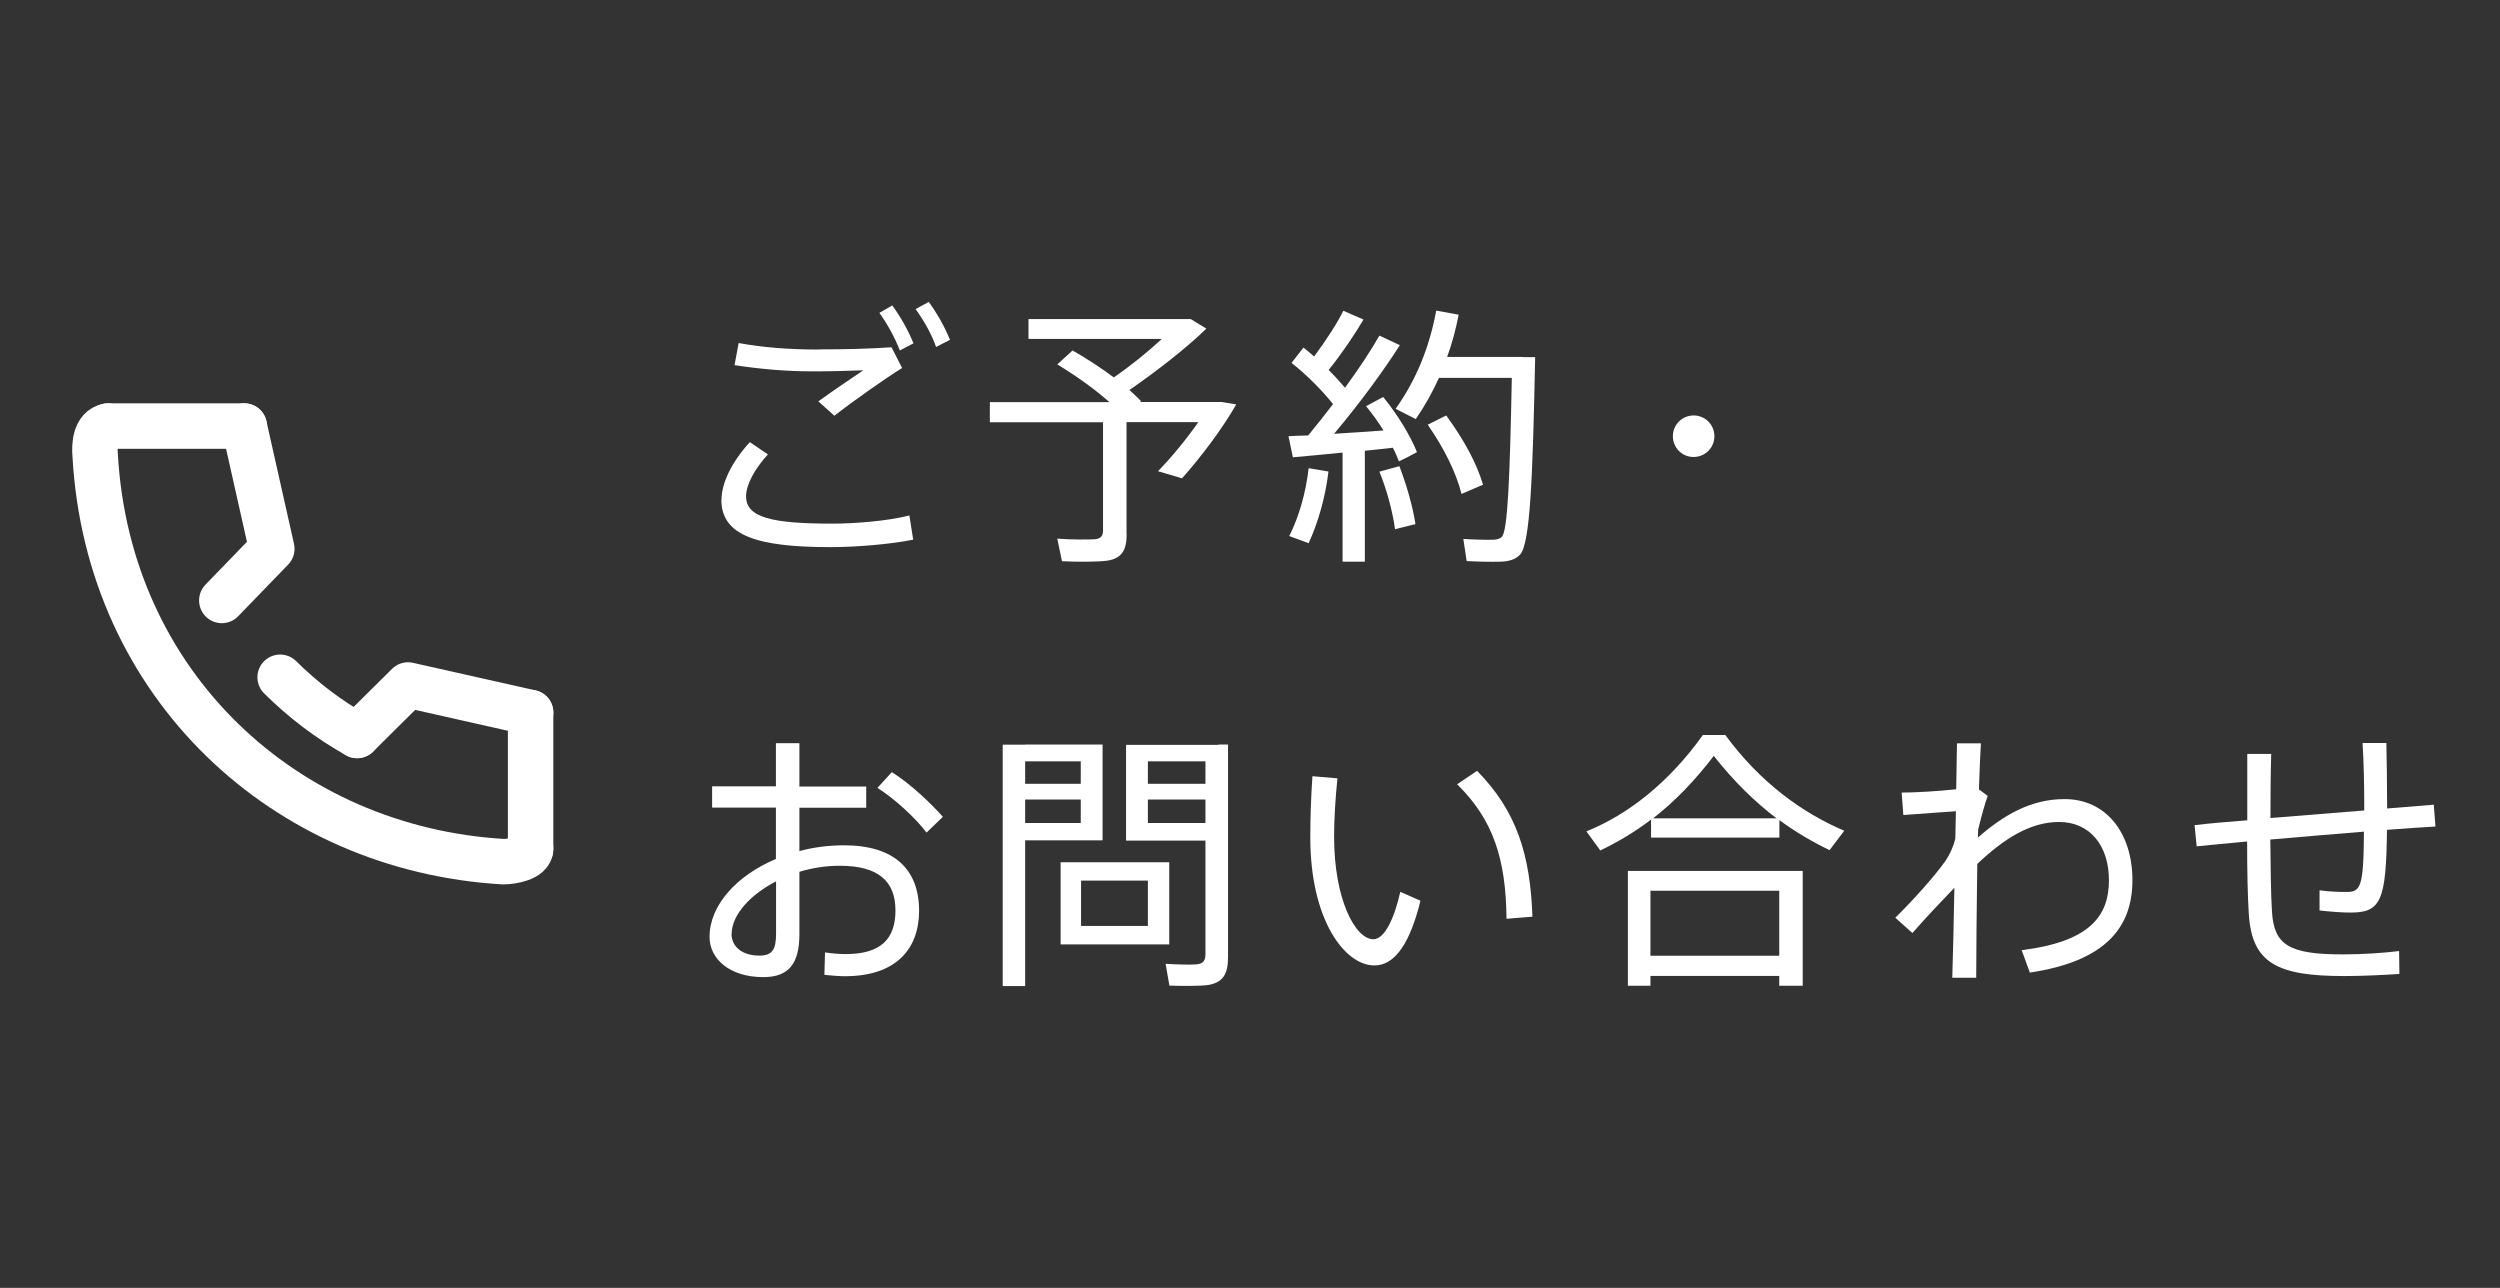
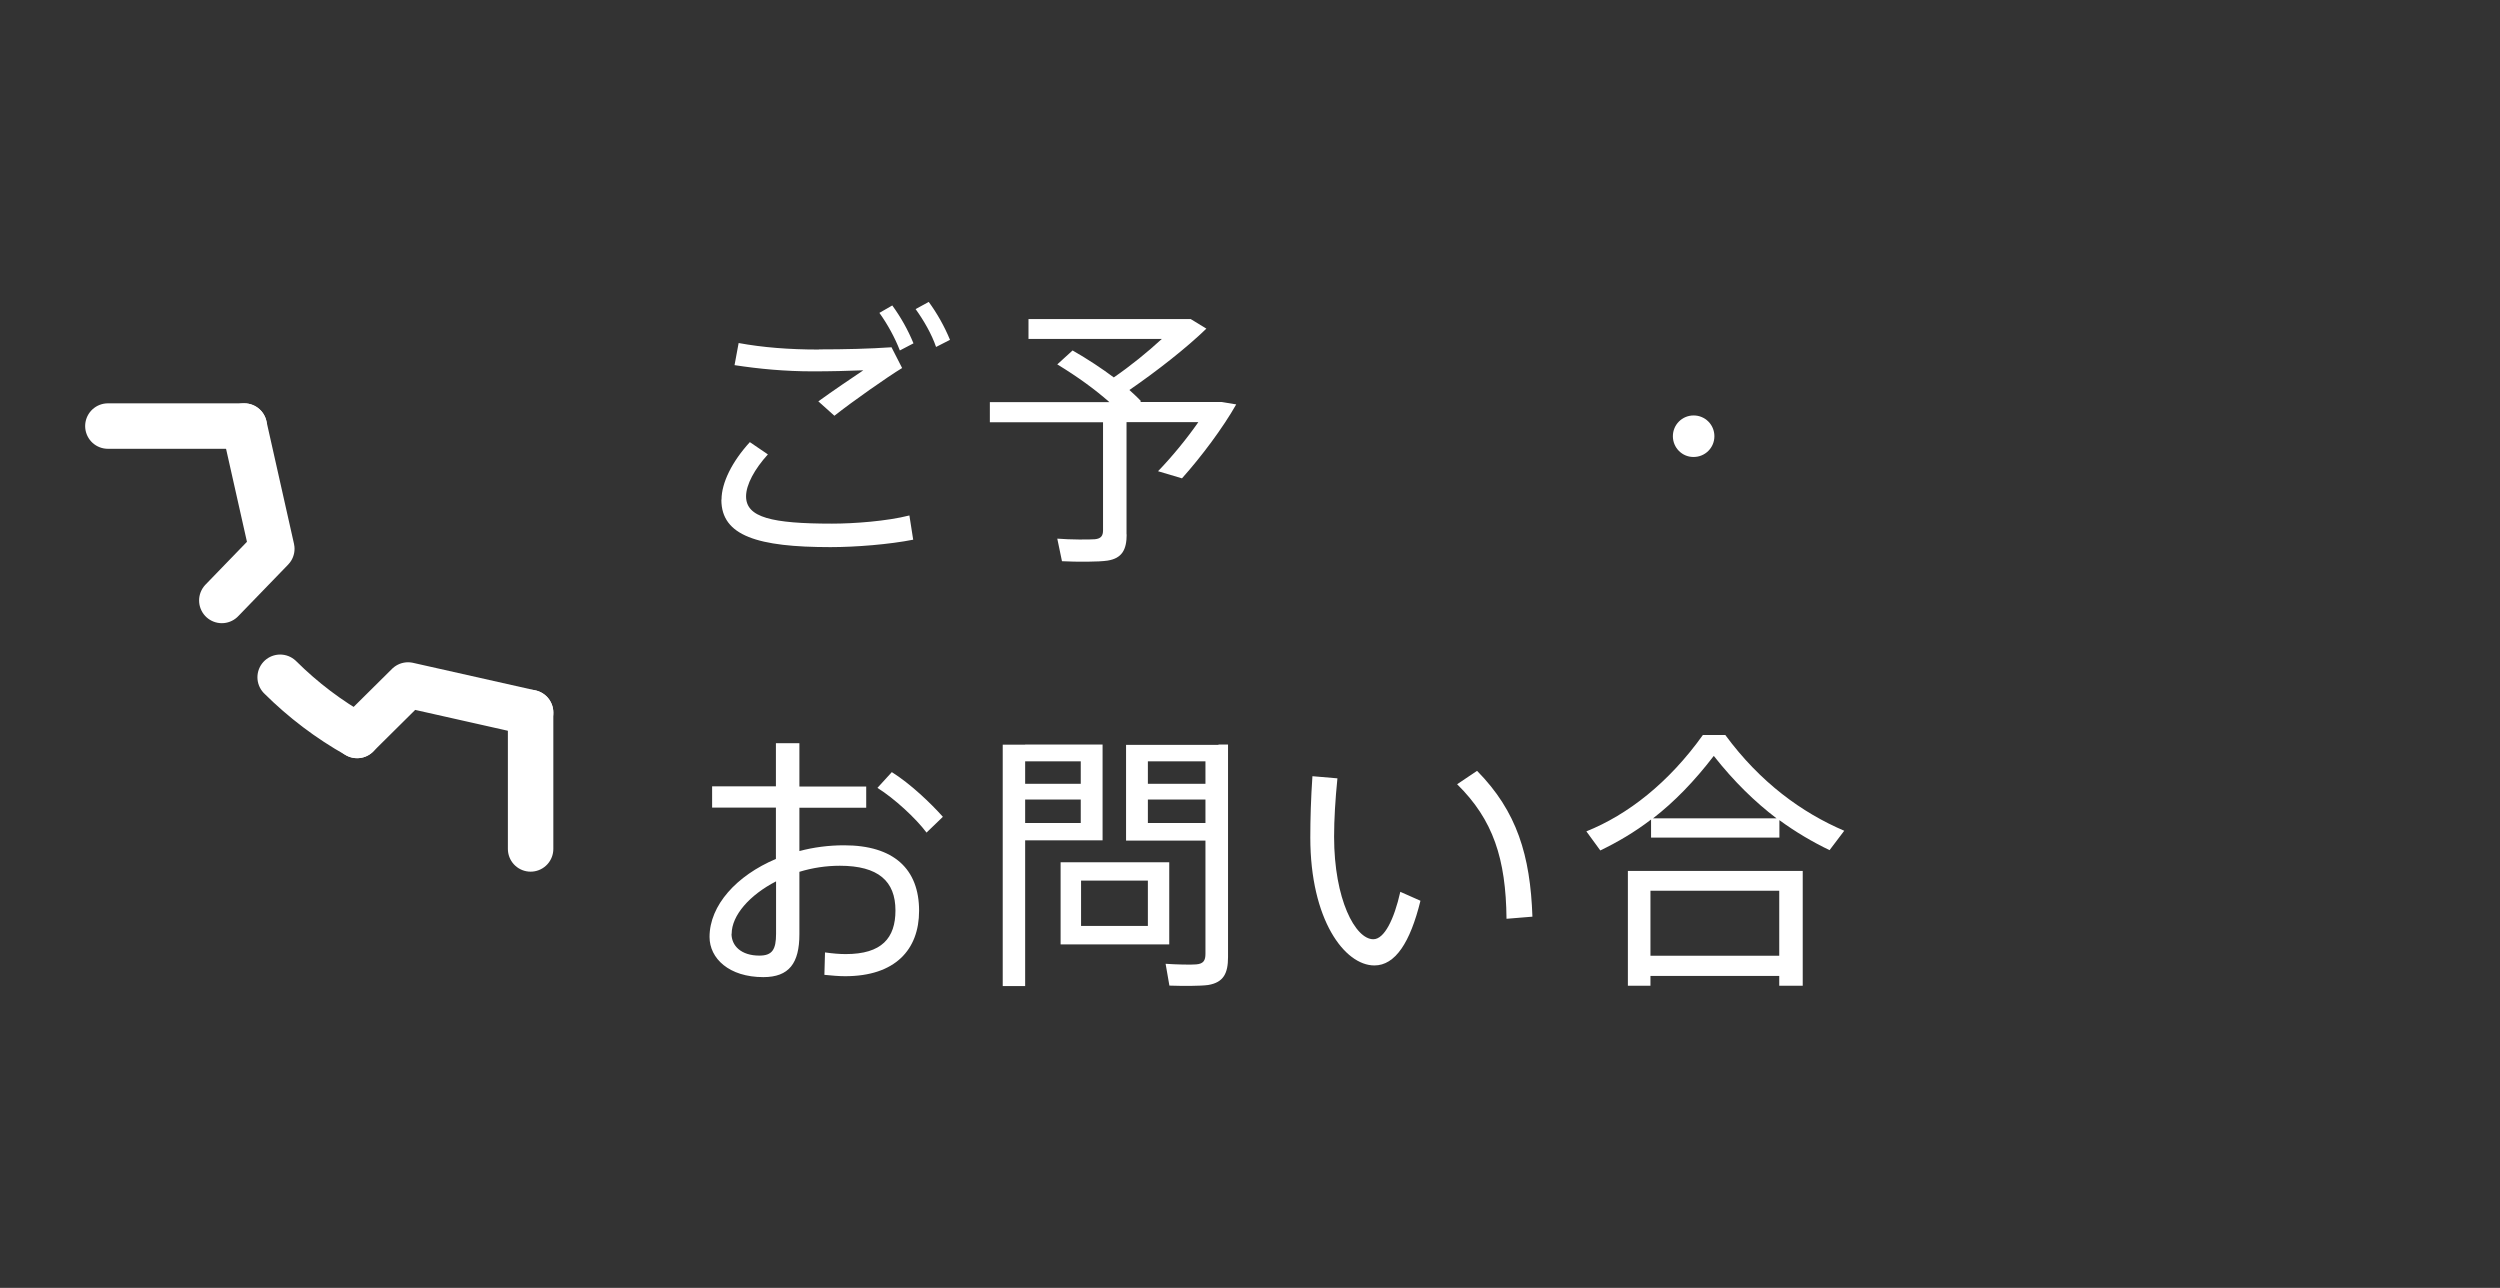
<svg xmlns="http://www.w3.org/2000/svg" id="_レイヤー_2" viewBox="0 0 165 85">
  <rect x="0" y="0" width="165" height="85" fill="#333333" stroke="none" />
  <defs>
    <style>.cls-1,.cls-2,.cls-3{fill:none;}.cls-2{stroke-miterlimit:10;}.cls-2,.cls-3{stroke:#fff;stroke-linecap:round;stroke-width:3px;}.cls-4{fill:#fff;}.cls-3{stroke-linejoin:round;}</style>
  </defs>
  <g id="_レイヤー_1-2">
    <g>
      <rect class="cls-1" width="165" height="85" />
      <g>
        <g>
          <path class="cls-4" d="M47.62,32.98c0-1.12,.7-2.52,1.87-3.8l1.19,.81c-.88,.97-1.44,2-1.44,2.77,0,1.39,1.69,1.8,5.67,1.8,1.46,0,3.62-.16,5.11-.54l.25,1.6c-1.57,.31-3.78,.49-5.46,.49-4.79,0-7.2-.74-7.2-3.12v-.02Zm6.43-9.92c1.71,0,3.35-.04,4.79-.14l.7,1.37c-.96,.58-3.28,2.21-4.47,3.15l-1.06-.95c.92-.67,2.27-1.58,2.97-2.05-.96,.04-2.2,.07-3.31,.07-1.87,0-3.55-.16-5.19-.41l.27-1.46c1.58,.29,3.31,.43,5.28,.43h.02Zm4.84-2.9c.56,.77,1.03,1.6,1.4,2.5l-.9,.47c-.32-.83-.81-1.73-1.35-2.48l.85-.49Zm2.41-.23c.54,.74,1.03,1.6,1.4,2.5l-.92,.47c-.29-.85-.81-1.75-1.35-2.5l.86-.47Z" />
          <path class="cls-4" d="M74.36,35.27c0,1.01-.31,1.58-1.26,1.73-.58,.09-2.02,.09-3.01,.04l-.31-1.49c.85,.07,2.11,.07,2.48,.04,.41-.04,.54-.23,.54-.59v-7.13h-7.47v-1.33h7.89c-.94-.83-2.09-1.67-3.44-2.49l1.01-.92c1.03,.59,1.93,1.19,2.72,1.78,1.12-.77,2.25-1.69,3.17-2.54h-8.8v-1.31h10.71l1.03,.63c-1.3,1.26-3.22,2.77-5.08,4.05,.27,.25,.54,.49,.77,.74l-.07,.05h5.38l.97,.16c-.88,1.55-2.29,3.44-3.58,4.88l-1.58-.47c.92-.95,1.91-2.16,2.66-3.24h-4.74v7.42Z" />
-           <path class="cls-4" d="M90.09,37.07h-1.48v-7.2c-1.22,.13-2.41,.23-3.28,.31l-.29-1.39c.36-.02,.81-.04,1.3-.05,.56-.68,1.12-1.39,1.64-2.07-.7-.88-1.71-1.91-2.74-2.72l.79-1.01c.25,.2,.49,.4,.7,.59,.79-1.06,1.53-2.2,1.93-3.02l1.33,.58c-.56,.95-1.39,2.2-2.3,3.33,.41,.4,.77,.81,1.08,1.17,.94-1.28,1.73-2.49,2.27-3.44l1.35,.63c-1.04,1.64-2.63,3.82-4.34,5.85,1.1-.07,2.27-.14,3.26-.22-.34-.56-.74-1.1-1.15-1.6l1.13-.61c.99,1.21,1.82,2.61,2.23,3.64-.49,.27-.85,.45-1.19,.61-.11-.27-.23-.58-.4-.9-.56,.07-1.19,.13-1.85,.2v7.33Zm-2.41-5.96c-.2,1.71-.7,3.42-1.31,4.74-.05-.02-.13-.05-1.28-.47,.63-1.24,1.1-2.86,1.28-4.48l1.31,.22Zm4.68-.34c.5,1.3,.9,2.75,1.06,3.82-.58,.14-.97,.25-1.35,.34-.14-1.08-.52-2.56-1.03-3.8l1.31-.36Zm8.17-7.2h.79c-.16,7.89-.32,12.37-1.01,13.05-.29,.29-.67,.43-1.26,.45-.52,.02-1.6,0-2.25-.04l-.22-1.46c.59,.04,1.58,.07,2.03,.05,.23-.02,.4-.07,.52-.2,.38-.43,.52-3.89,.65-10.48h-4.81c-.43,.95-.94,1.87-1.53,2.72l-1.33-.68c1.37-1.91,2.25-4.12,2.68-6.48l1.48,.27c-.18,.95-.43,1.89-.76,2.79h5.01Zm-5.08,3.85c1.21,1.66,2.02,3.19,2.43,4.57l-1.42,.61c-.36-1.41-1.12-2.97-2.23-4.57l1.22-.61Z" />
          <path class="cls-4" d="M111.76,30.16c-.74,0-1.35-.61-1.35-1.37s.61-1.37,1.37-1.37,1.37,.61,1.37,1.37-.61,1.37-1.37,1.37h-.02Z" />
          <path class="cls-4" d="M51.21,51.91v-2.86h1.55v2.86h4.41v1.4h-4.41v2.86c.94-.25,1.93-.38,2.95-.38,3.29,0,4.95,1.57,4.95,4.32,0,2.57-1.58,4.32-4.88,4.32-.4,0-.88-.04-1.37-.09l.04-1.48c.5,.07,.95,.11,1.37,.11,2.38,0,3.28-1.06,3.28-2.88,0-1.93-1.13-2.95-3.67-2.95-.92,0-1.82,.14-2.67,.4v4.12c0,1.91-.68,2.83-2.38,2.83-2.27,0-3.55-1.24-3.55-2.65,0-2.09,1.78-4.05,4.38-5.15v-3.39h-4.21v-1.4h4.21Zm-2.93,9.72c0,.79,.63,1.44,1.84,1.44,.85,0,1.1-.4,1.1-1.44v-3.46c-1.75,.9-2.93,2.25-2.93,3.46Zm13.95-7.72l-1.08,1.04c-.7-.94-2.12-2.25-3.24-2.95l.95-1.04c1.22,.76,2.59,2.07,3.37,2.95Z" />
          <path class="cls-4" d="M67.66,49.14h5.11v6.32h-5.11v9.62h-1.48v-15.93h1.48Zm3.67,2.59v-1.48h-3.67v1.48h3.67Zm-3.67,1.04v1.55h3.67v-1.55h-3.67Zm9.51,4.14v5.42h-7.17v-5.42h7.17Zm-5.82,4.2h4.41v-2.99h-4.41v2.99Zm9.07-11.97h.63v14.03c0,1.06-.29,1.67-1.31,1.84-.5,.07-1.67,.07-2.56,.04l-.25-1.44c.7,.05,1.69,.07,2.02,.04,.49-.04,.61-.27,.61-.7v-7.47h-5.24v-6.32h6.1Zm-.86,2.59v-1.48h-3.8v1.48h3.8Zm-3.8,1.04v1.55h3.8v-1.55h-3.8Z" />
          <path class="cls-4" d="M88.27,51.37c-.14,1.39-.22,2.72-.22,3.85,0,4.14,1.4,6.77,2.59,6.77,.72,0,1.37-1.3,1.78-3.13l1.33,.59c-.68,2.77-1.67,4.27-3.04,4.27-1.96,0-4.23-3.01-4.23-8.44,0-1.21,.04-2.59,.14-4.05l1.64,.14Zm9.22-.49c2.63,2.67,3.51,5.58,3.65,9.62l-1.71,.14c-.04-3.96-.88-6.54-3.26-8.88l1.31-.88Z" />
          <path class="cls-4" d="M117.43,55.28h-8.46v-1.19c-1.08,.83-2.21,1.49-3.35,2.04l-.92-1.26c2.74-1.1,5.44-3.21,7.69-6.36h1.48c2.3,3.13,5.06,5.13,7.85,6.32l-.97,1.28c-1.12-.54-2.23-1.19-3.31-1.98v1.15Zm-8.5,9.13v.65h-1.49v-7.58h11.54v7.58h-1.55v-.65h-8.5Zm8.5-1.33v-4.29h-8.5v4.29h8.5Zm-.18-9.07c-1.42-1.08-2.81-2.43-4.14-4.12-1.28,1.67-2.61,3.04-4.01,4.12h8.16Z" />
-           <path class="cls-4" d="M129.11,52.12c.02-1.19,.04-2.25,.05-3.06h1.58c-.05,.77-.09,1.84-.13,3.04l.58,.43c-.18,.47-.43,1.4-.63,2.21l-.02,.54c1.67-1.46,3.47-2.54,5.72-2.54,2.74,0,4.48,2.23,4.48,5.35s-1.77,5.35-6.77,6.1l-.54-1.48c4.54-.56,5.76-2.29,5.76-4.61s-1.28-3.85-3.29-3.85c-1.87,0-3.6,1.06-5.4,2.77-.04,2.99-.07,5.91-.07,7.51h-1.58c.05-1.39,.09-3.58,.14-5.94-.79,.83-1.86,1.94-2.77,2.99l-1.13-1.01c1.15-1.13,2.58-2.72,3.31-3.75,.3-.45,.52-.94,.65-1.46l.04-1.82c-.9,.07-2.43,.18-3.47,.25l-.11-1.48c.86,0,2.43-.09,3.6-.22Z" />
-           <path class="cls-4" d="M148.32,54.14v-4.38h1.58c-.04,1.35-.05,2.81-.05,4.23,2.02-.16,4.2-.34,6.19-.5v-.4c0-1.44-.04-2.93-.11-4.05h1.57c.02,1.12,.05,2.61,.05,4.05v.27c1.15-.09,2.21-.18,3.08-.25l.11,1.44c-.92,.05-2.02,.13-3.2,.22-.05,4.7-.41,5.46-2.4,5.46-.54,0-1.28-.05-2.05-.14v-1.33c.63,.09,1.3,.11,1.76,.11,.94,0,1.15-.25,1.17-3.98-1.98,.16-4.14,.34-6.18,.52,.02,1.96,.04,3.69,.11,4.75,.13,2.2,1.1,2.84,4.72,2.83,1.22,0,2.61-.09,3.67-.22l.02,1.51c-1.03,.07-2.47,.14-3.64,.14-4.43,0-6.1-.85-6.3-4.11-.07-1.06-.11-2.77-.11-4.77-1.22,.11-2.36,.22-3.33,.32l-.14-1.4c.94-.11,2.14-.22,3.48-.32Z" />
        </g>
        <g>
-           <path class="cls-2" d="M7.12,28.12c-.84,.15-.9,1.28-.84,1.91,.84,15.19,12.54,26,26.94,26.84,.59,0,1.8-.22,1.8-.85" />
          <path class="cls-2" d="M18.49,44.7c1.51,1.5,3.22,2.8,5.08,3.84" />
          <polyline class="cls-3" points="35.02 47.03 26.93 45.21 23.57 48.54" />
          <polyline class="cls-3" points="16.12 28.12 17.94 36.22 14.64 39.63" />
          <line class="cls-2" x1="7.12" y1="28.12" x2="16.12" y2="28.12" />
          <line class="cls-2" x1="35.02" y1="47.03" x2="35.02" y2="56.03" />
        </g>
      </g>
    </g>
  </g>
</svg>